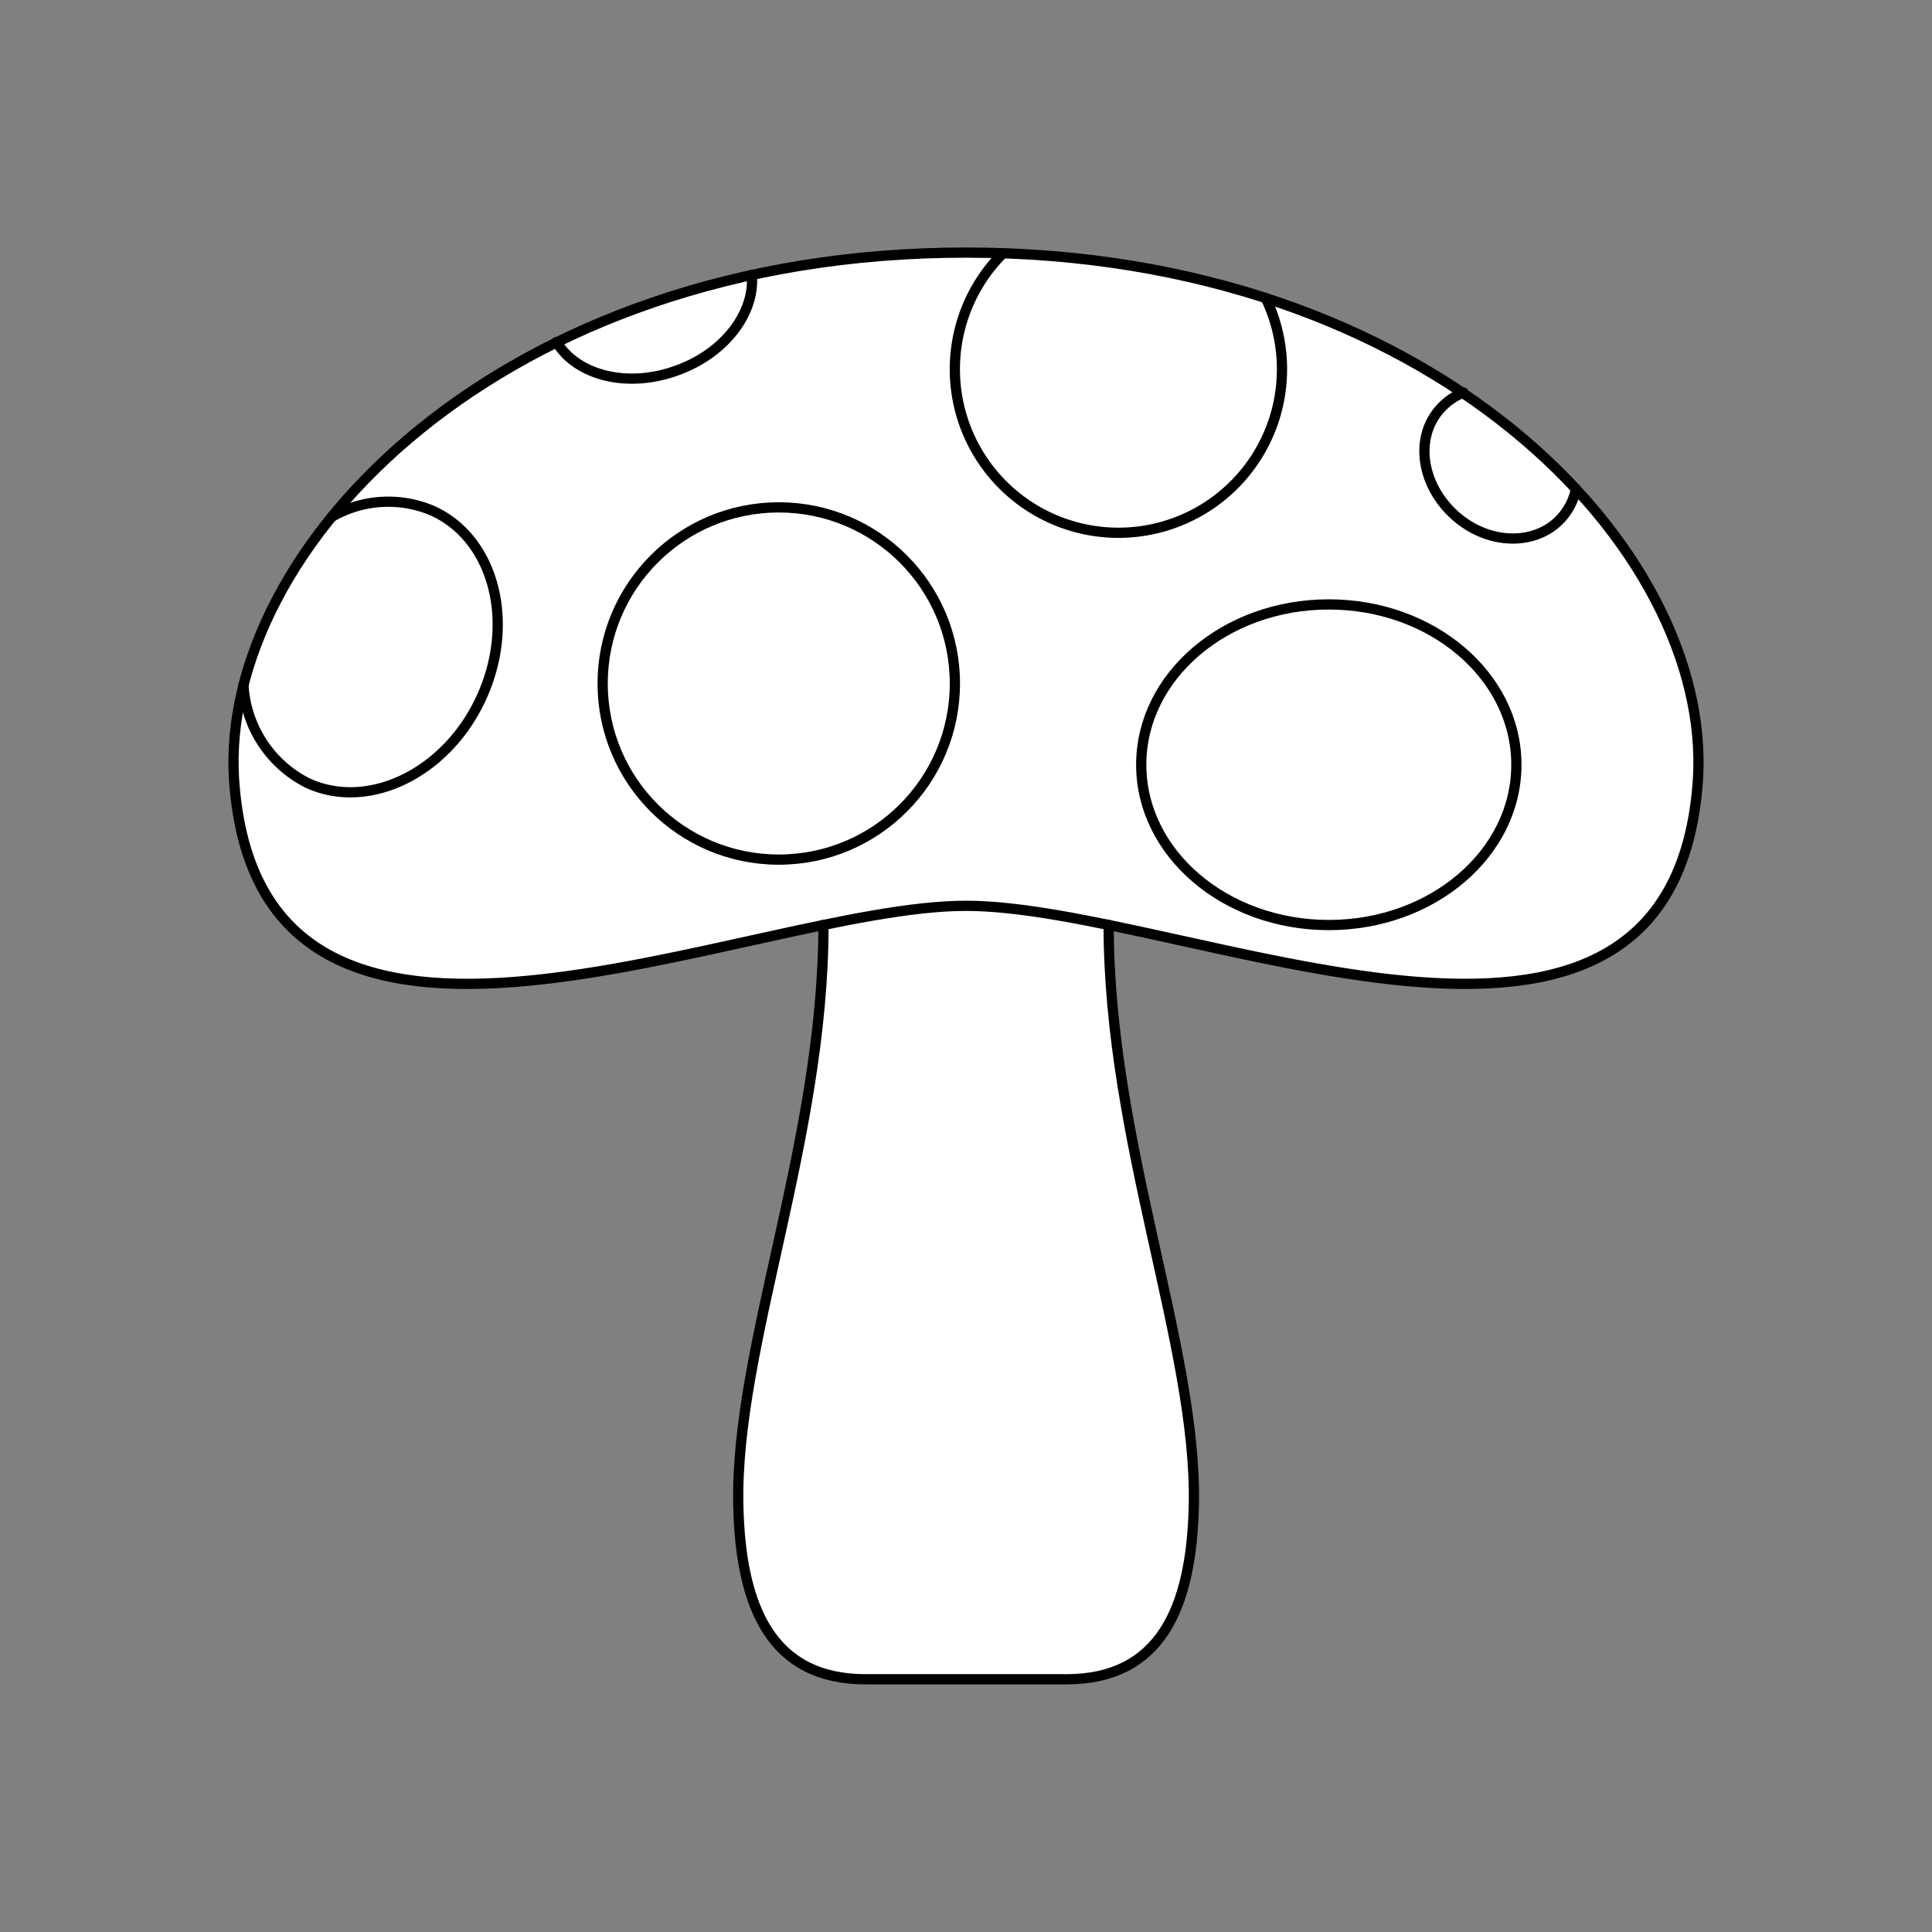
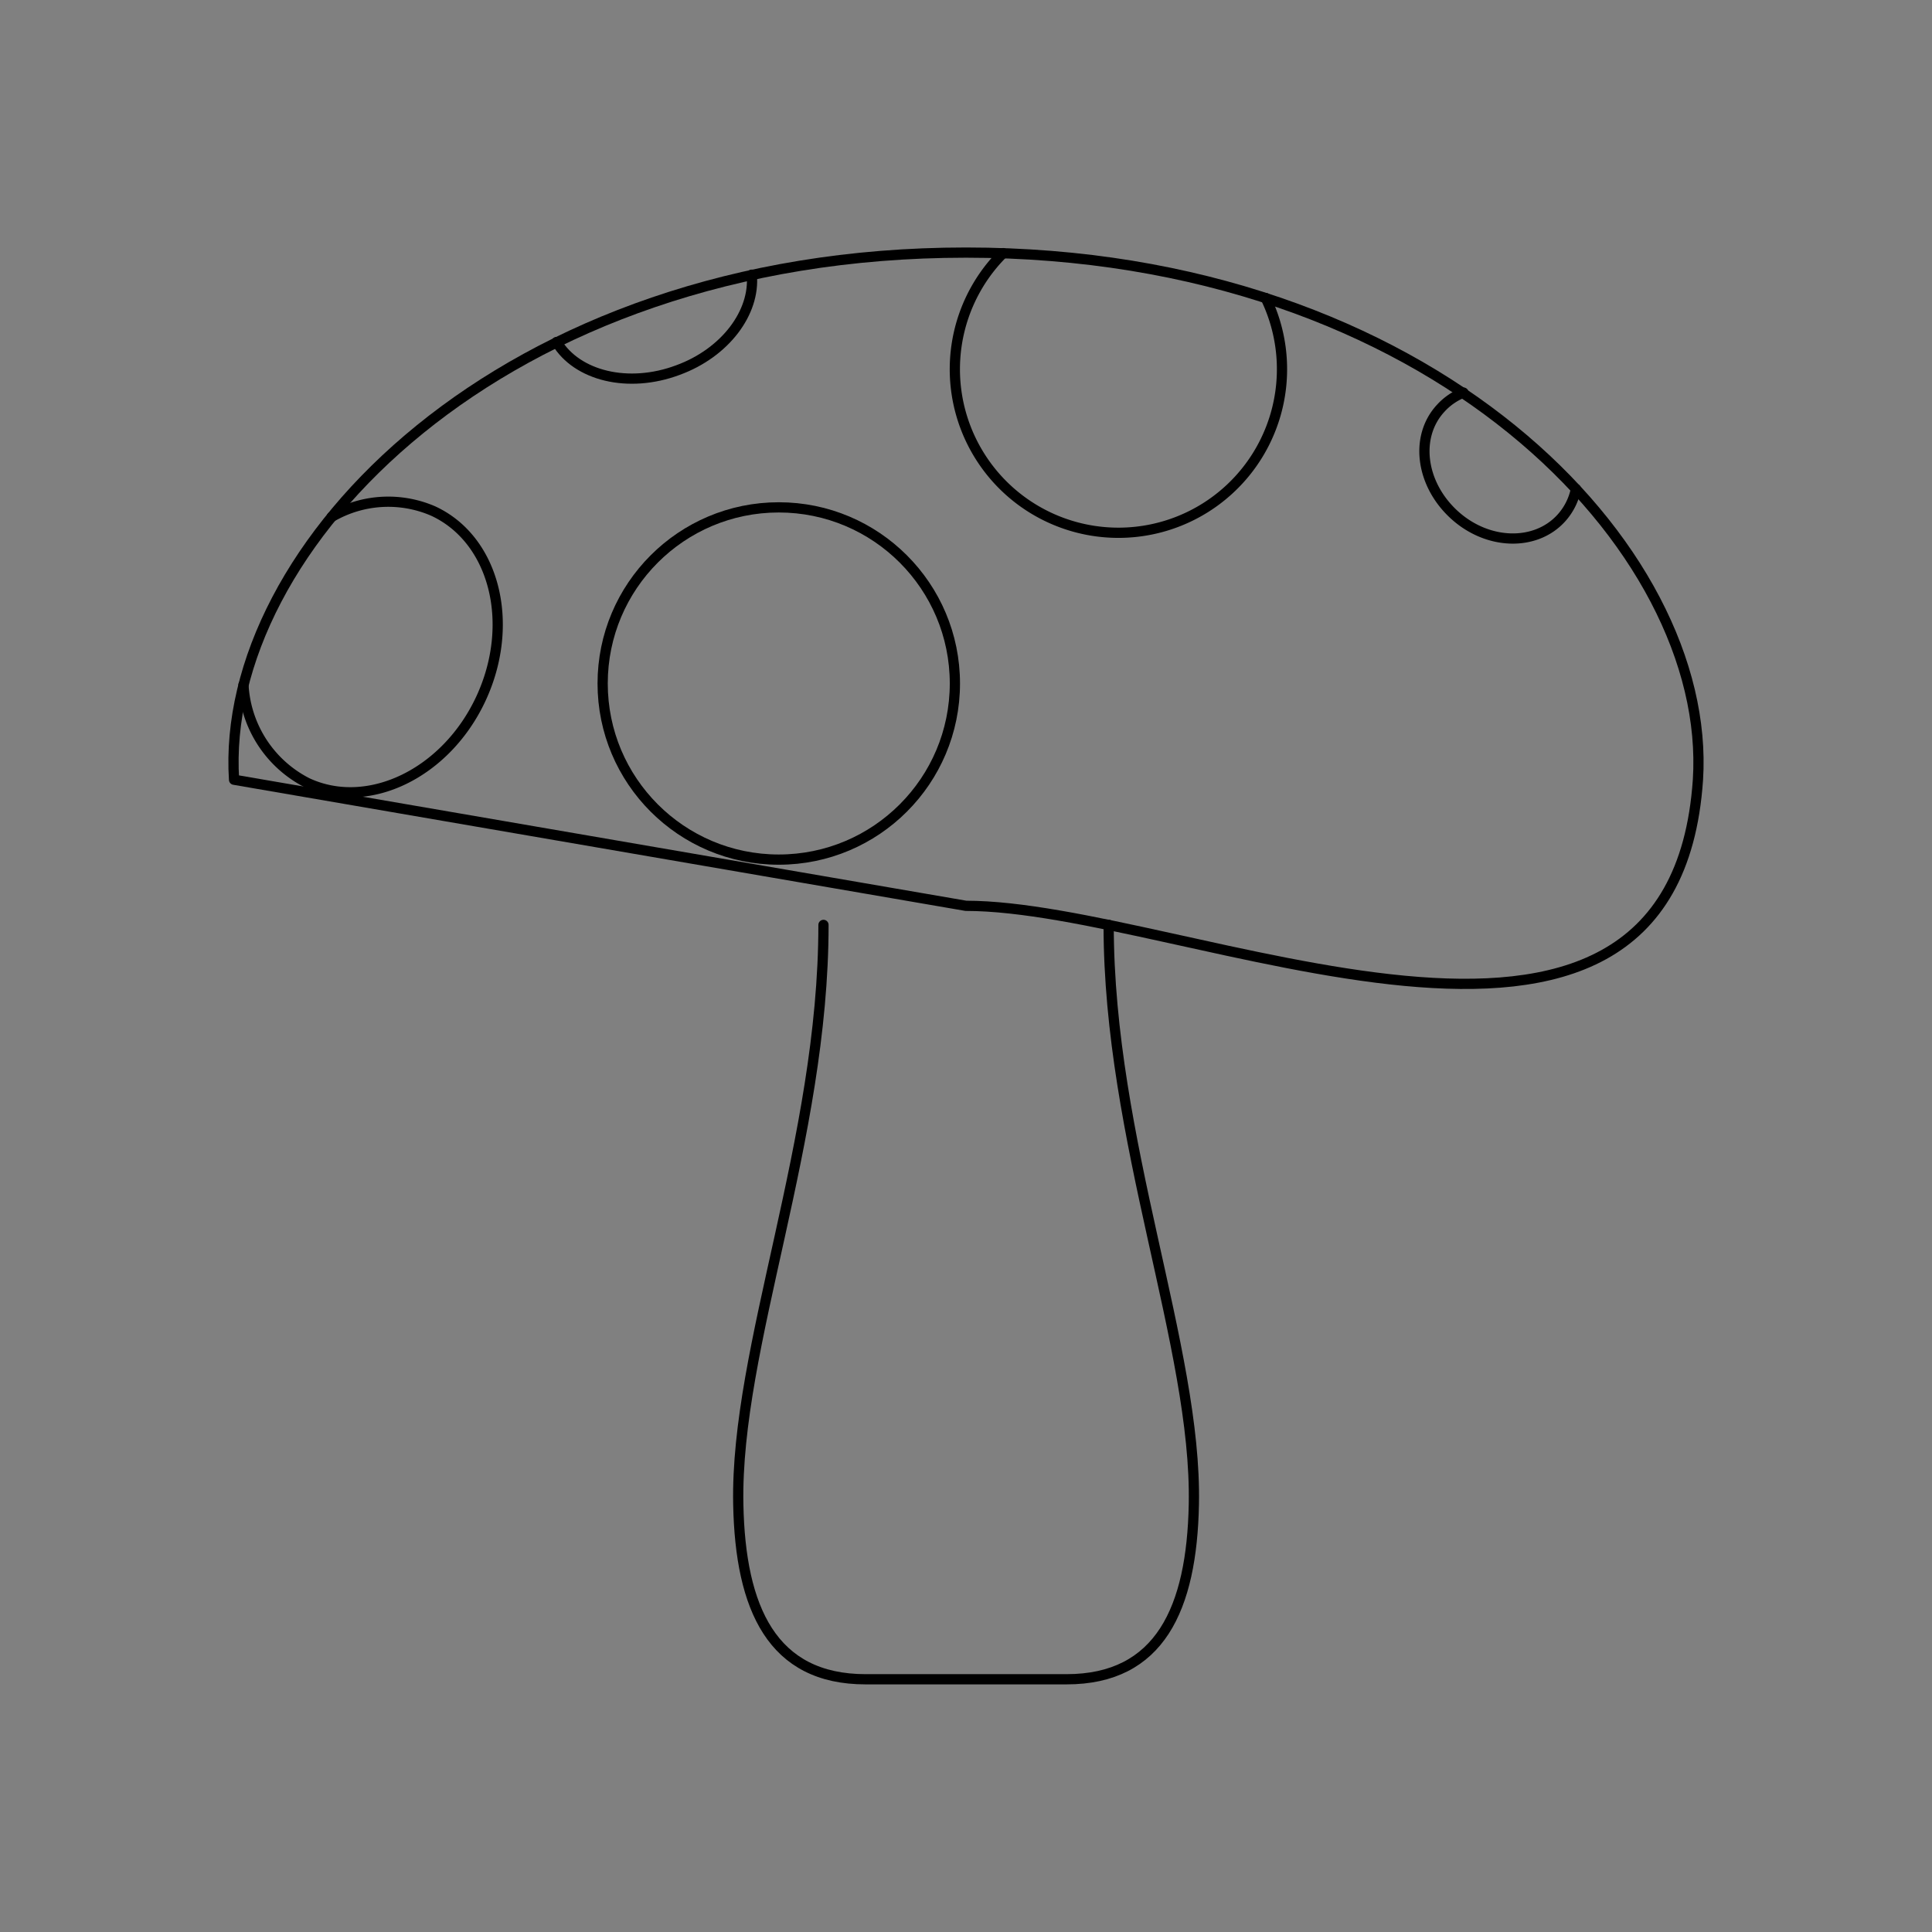
<svg xmlns="http://www.w3.org/2000/svg" viewBox="0 0 141.73 141.73">
  <rect x="0" y="0" width="141.73" height="141.73" fill="#808080" stroke="none" />
  <defs>
    <style>.cls-1{fill:#fff;}.cls-2{fill:none;stroke:#000;stroke-linecap:round;stroke-linejoin:round;stroke-width:0.75px;}</style>
  </defs>
  <title>lilz_art_1</title>
  <g id="_1_fill" data-name="1 fill">
-     <path class="cls-1" d="M70.86,18.53c-34.12,0-54.78,21.67-53.7,38.67,1.5,22,25.72,14.26,43.24,10.66,0,15.83-6.48,31-6.25,42.51.15,7.65,2.49,12.83,9.34,12.83H78.23c6.85,0,9.19-5.18,9.34-12.83.23-11.53-6.25-26.68-6.25-42.51,17.52,3.6,41.74,11.39,43.24-10.66C125.65,40.2,105,18.53,70.86,18.53Z" />
-   </g>
+     </g>
  <g id="_1_stroke" data-name="1 stroke">
    <path class="cls-2" d="M81.33,67.85c0,15.83,6.48,31,6.25,42.51-.15,7.65-2.49,12.83-9.34,12.83H63.5c-6.85,0-9.19-5.18-9.34-12.83-.23-11.53,6.25-26.68,6.25-42.51" />
-     <path class="cls-2" d="M70.86,66.45c16,0,51.87,17.75,53.7-9.25,1.08-17-19.58-38.67-53.7-38.67S16.08,40.2,17.17,57.2C19,84.2,54.91,66.45,70.86,66.45Z" />
+     <path class="cls-2" d="M70.86,66.45c16,0,51.87,17.75,53.7-9.25,1.08-17-19.58-38.67-53.7-38.67S16.08,40.2,17.17,57.2Z" />
    <circle class="cls-2" cx="57.13" cy="50.14" r="12.92" />
-     <ellipse class="cls-2" cx="97.48" cy="56.1" rx="13.76" ry="11.76" />
    <path class="cls-2" d="M115.61,35.87A4.48,4.48,0,0,1,114.54,38c-1.89,2.09-5.41,2-7.86-.24s-2.92-5.71-1-7.8a4.43,4.43,0,0,1,1.68-1.16" />
    <path class="cls-2" d="M24.33,37.92a8.29,8.29,0,0,1,7.45-.43c4.49,2.08,6.06,8.23,3.51,13.74S27,59.51,22.54,57.43a8.58,8.58,0,0,1-4.68-7.19" />
    <path class="cls-2" d="M92.85,21.86a12,12,0,1,1-19.26-3.29" />
    <path class="cls-2" d="M55.15,20.15c.26,2.76-1.94,5.73-5.42,7-3.63,1.36-7.41.43-8.9-2.06" />
  </g>
</svg>